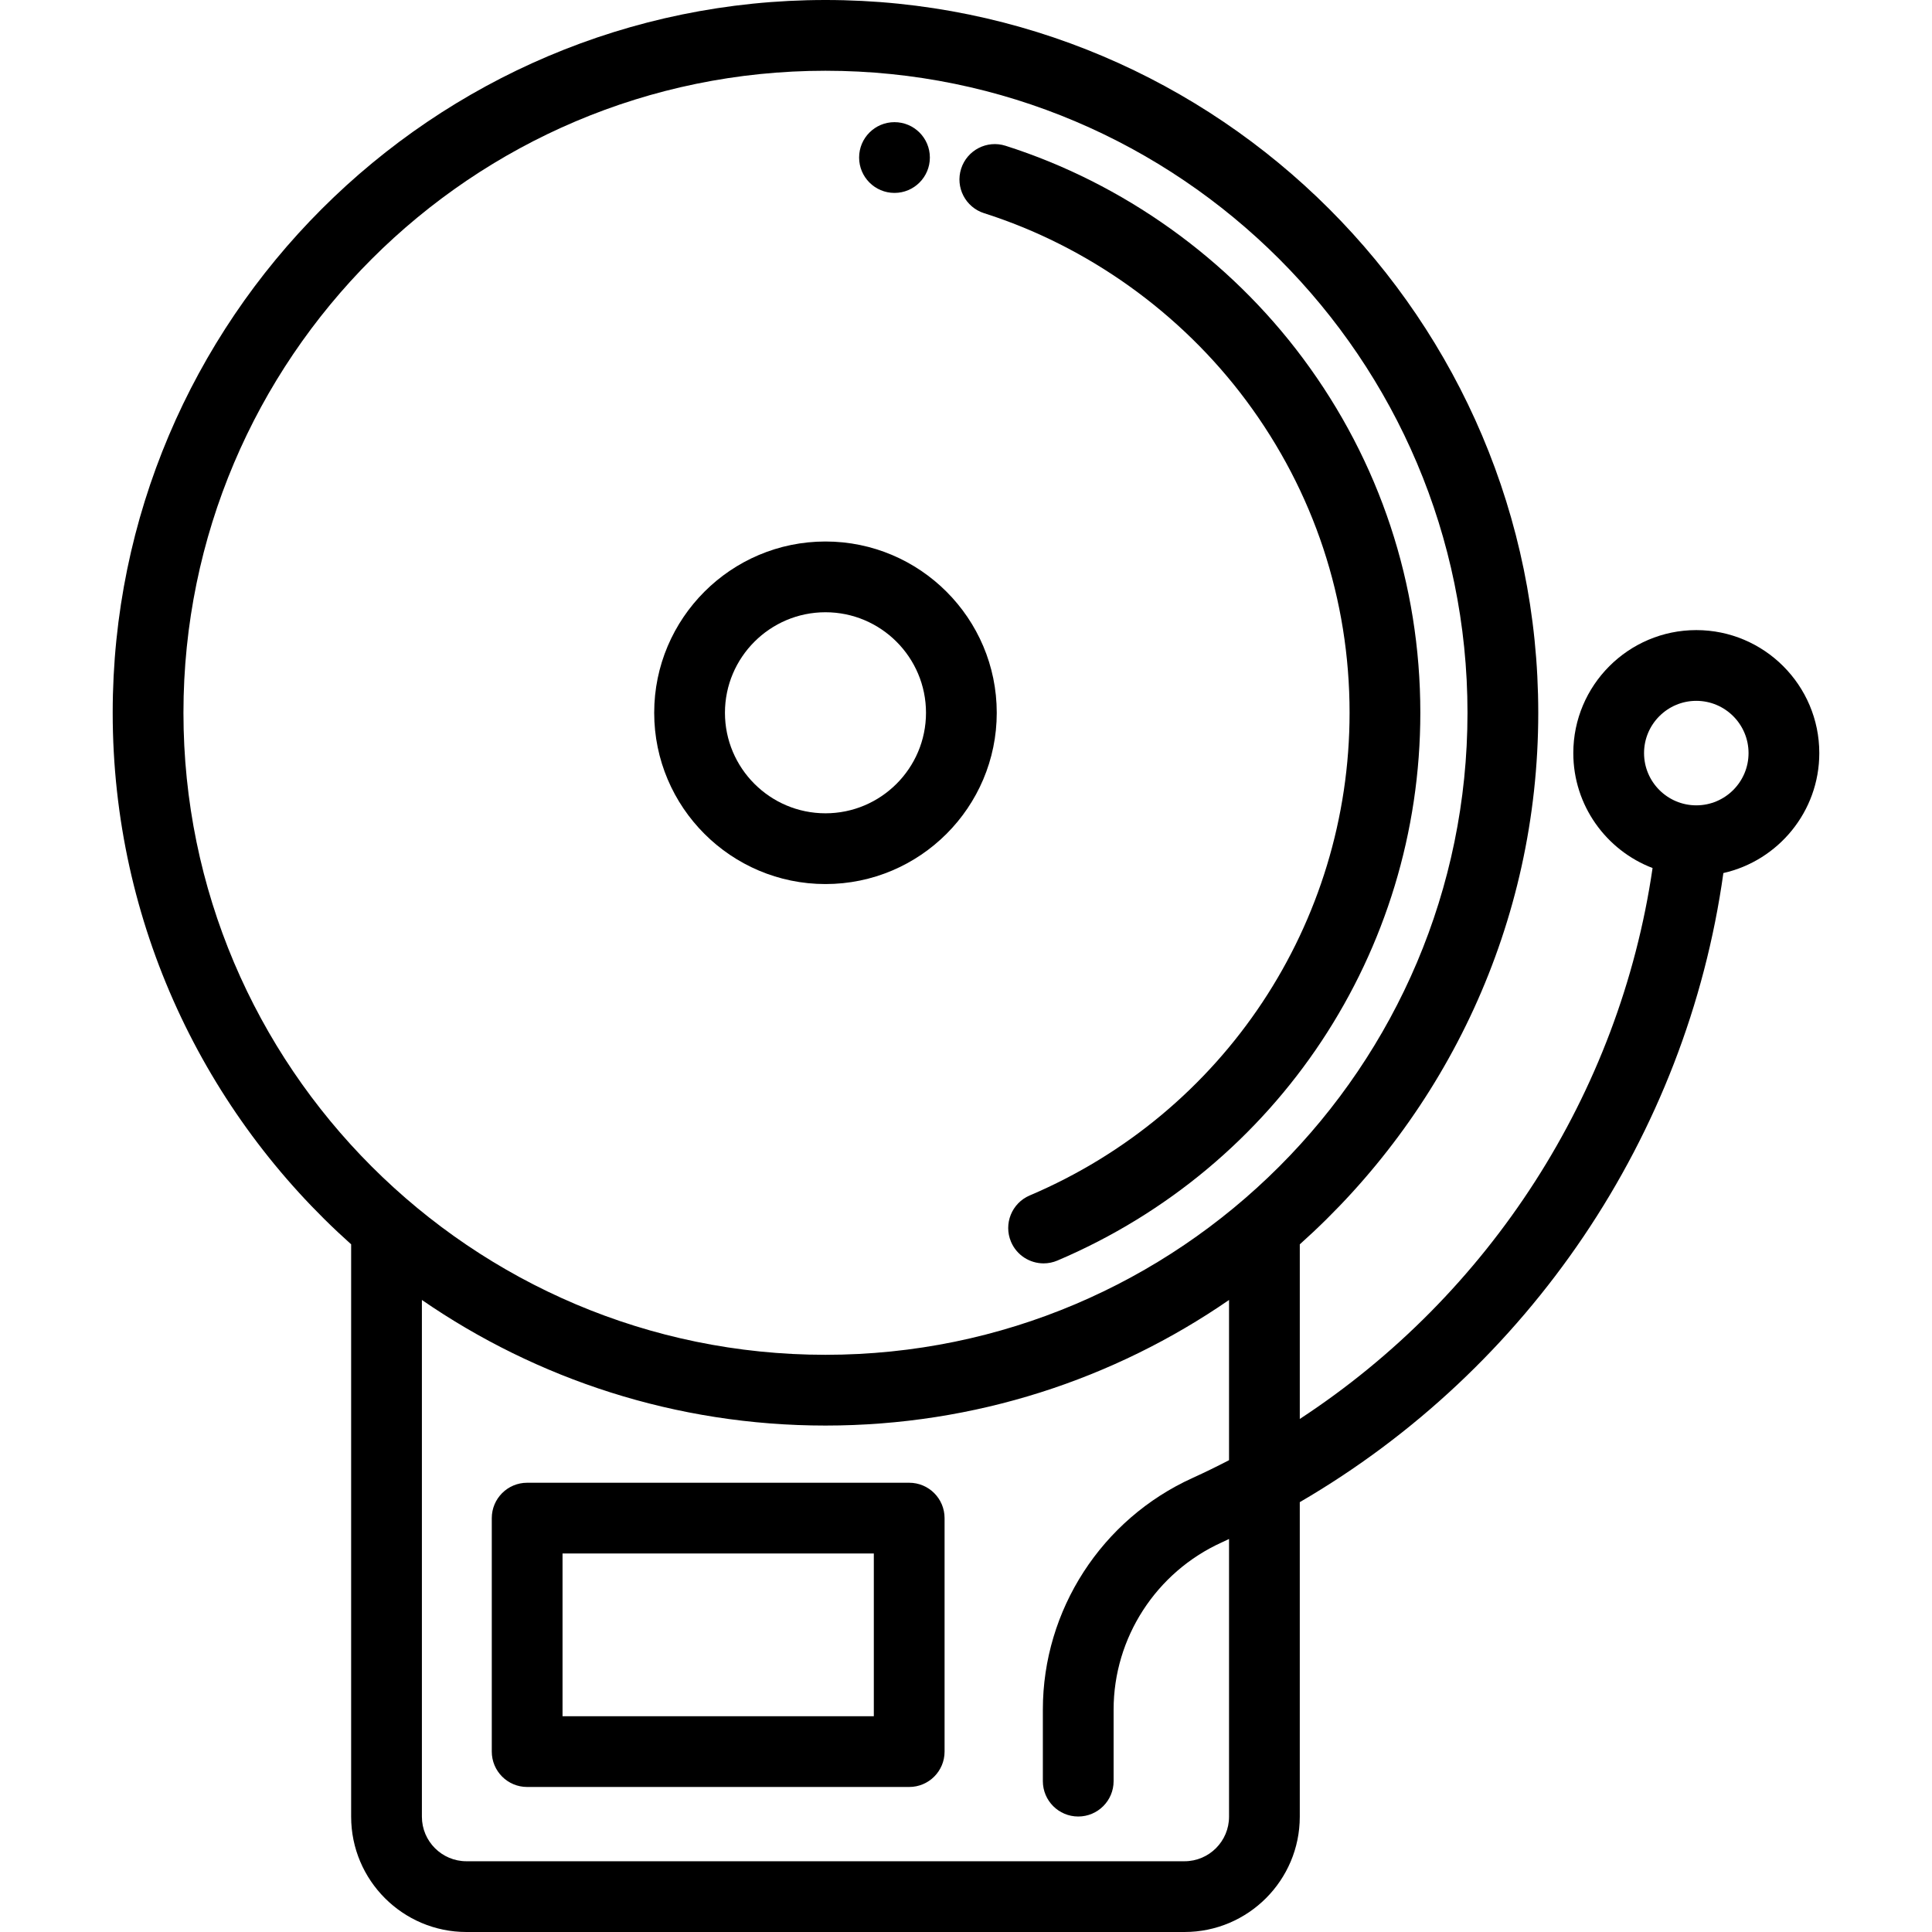
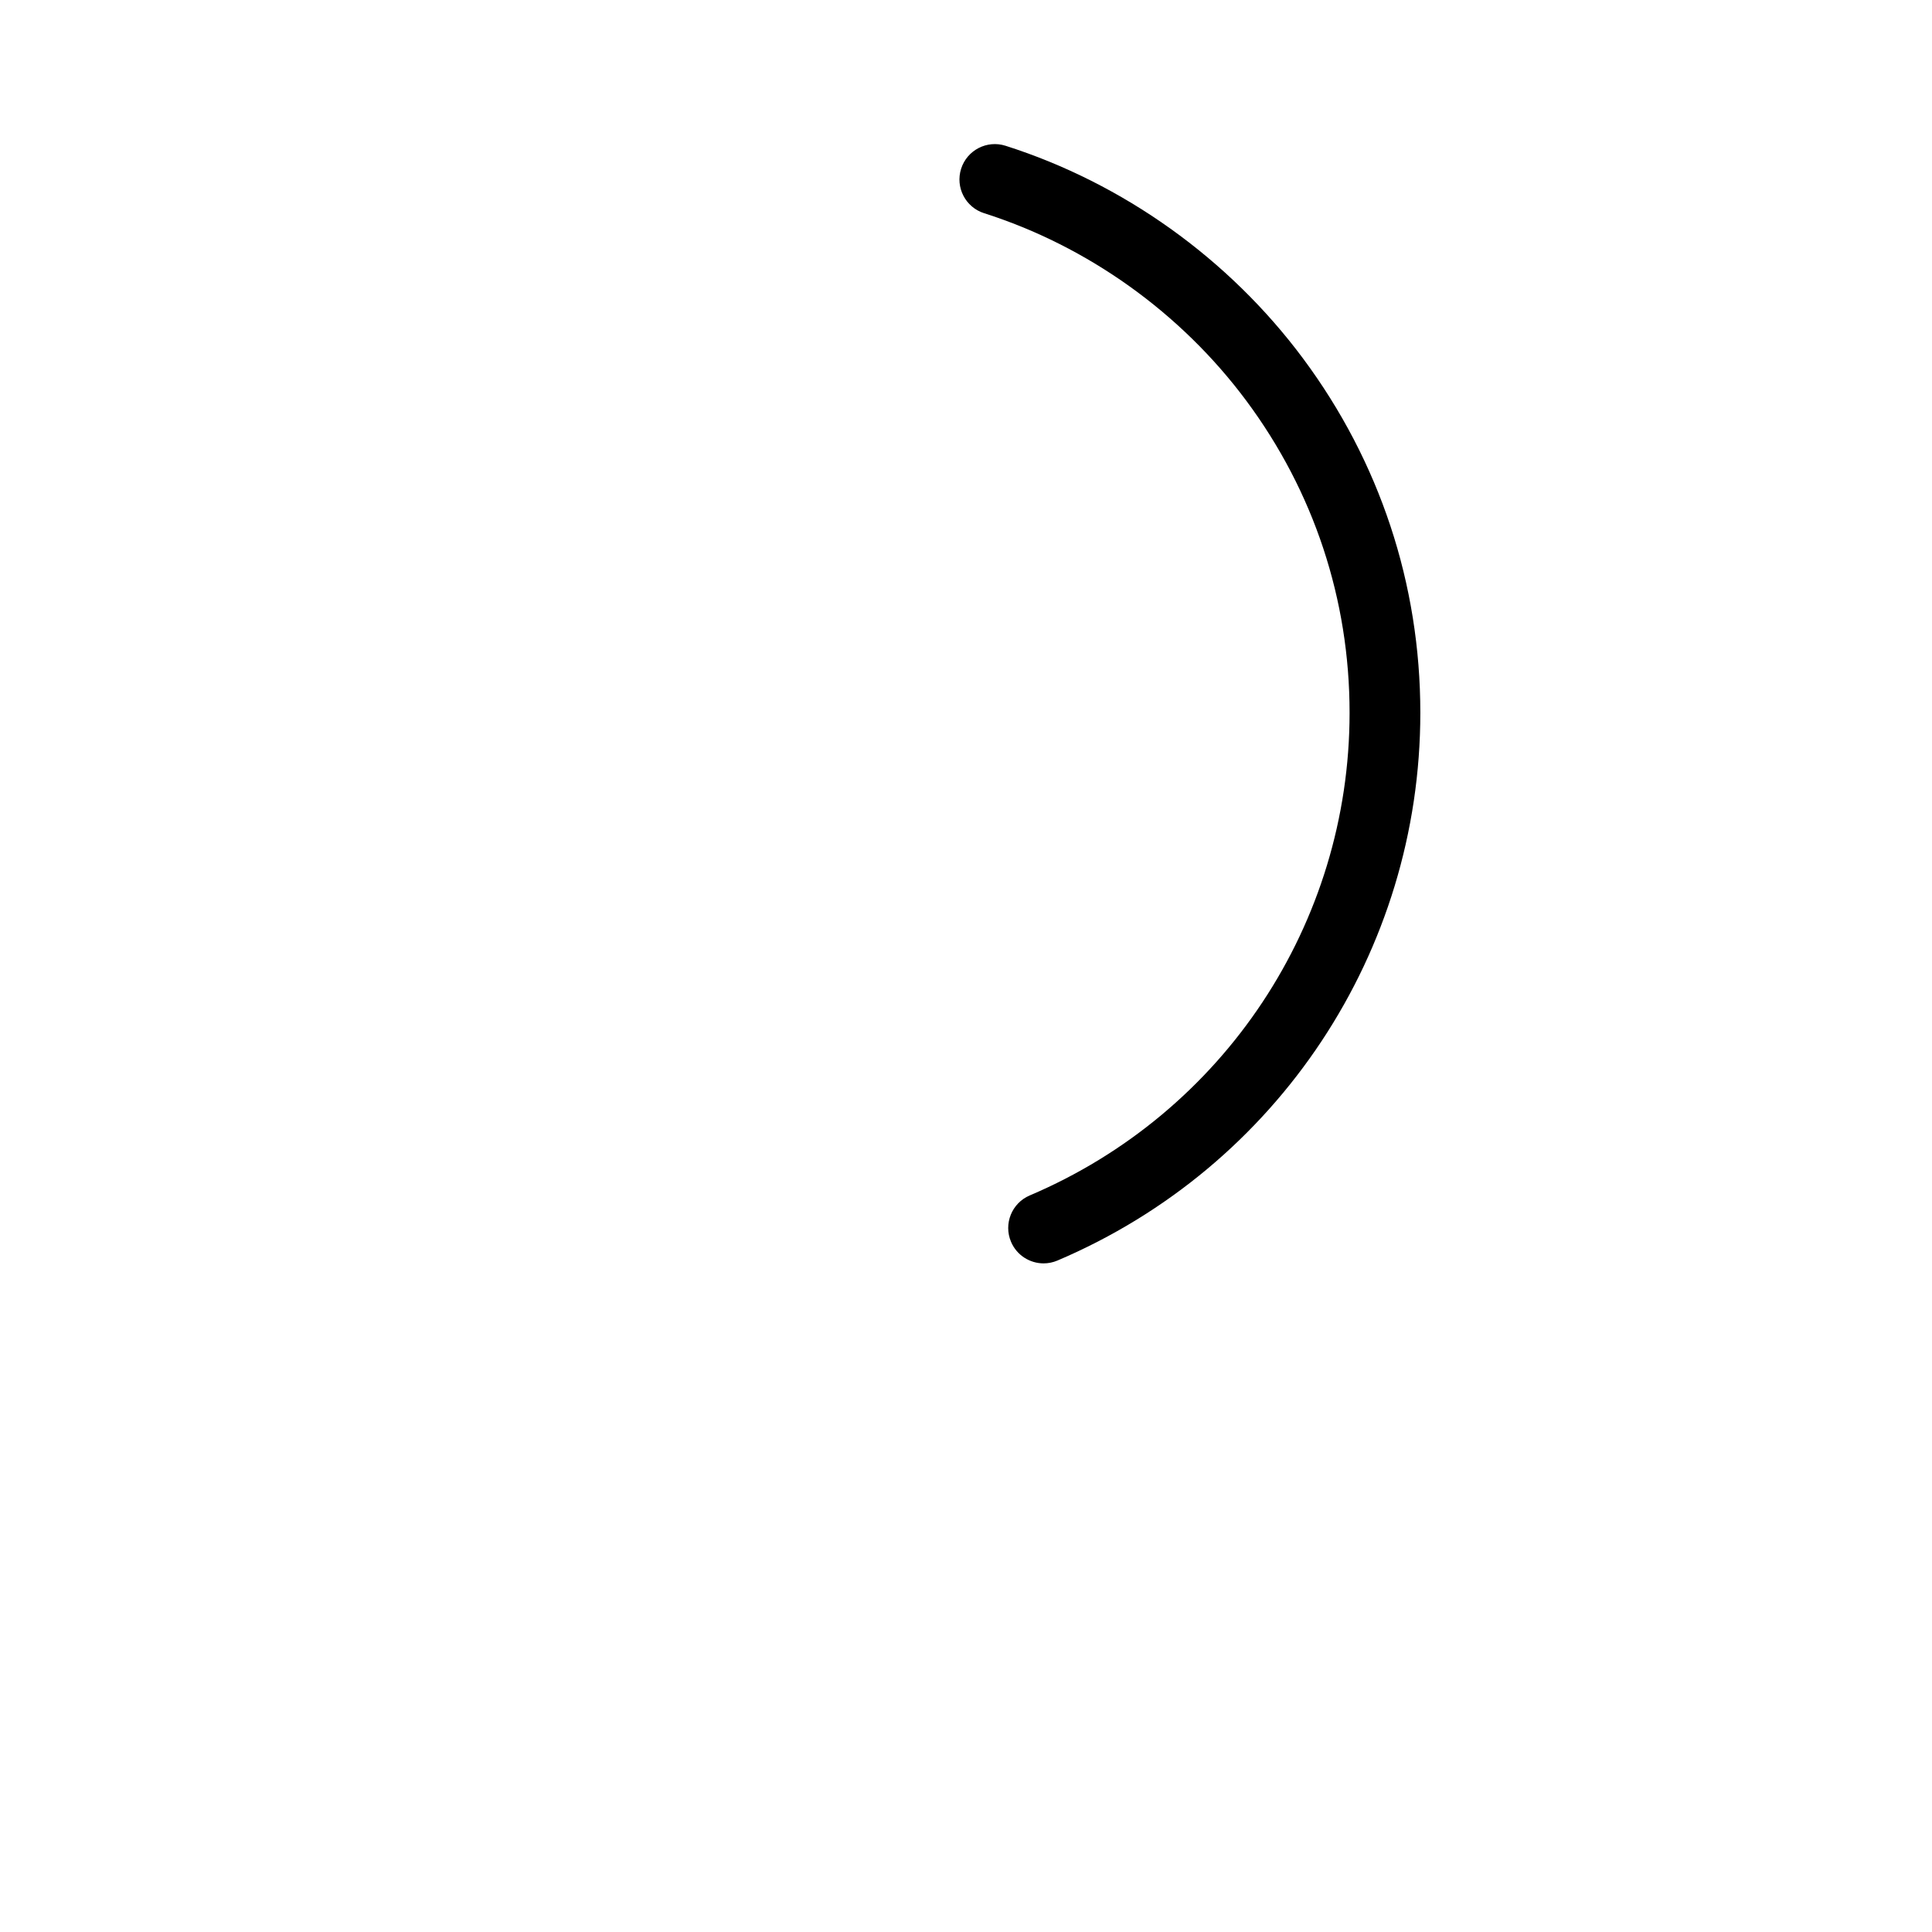
<svg xmlns="http://www.w3.org/2000/svg" fill="#000000" height="800px" width="800px" version="1.1" id="Layer_1" viewBox="0 0 512 512" xml:space="preserve">
  <g>
    <g>
      <path d="M345.312,94.986c-19.649-26.415-47.644-46.43-78.829-56.355c-4.934-1.571-10.205,1.156-11.776,6.09    c-1.571,4.934,1.156,10.209,6.09,11.779c27.474,8.745,52.147,26.387,69.471,49.679c17.915,24.084,27.384,52.687,27.384,82.715    c0,55.82-33.269,106.027-84.756,127.908c-4.765,2.025-6.986,7.529-4.961,12.295c1.516,3.569,4.984,5.71,8.631,5.71    c1.224,0,2.467-0.241,3.664-0.75c58.421-24.827,96.172-81.809,96.172-145.165C376.402,154.802,365.65,122.33,345.312,94.986z" />
    </g>
  </g>
  <g>
    <g>
-       <path d="M218.759,143.503c-25.029,0-45.39,20.361-45.39,45.39s20.362,45.39,45.39,45.39c25.027,0,45.39-20.361,45.39-45.39    S243.788,143.503,218.759,143.503z M218.759,215.533c-14.689,0-26.64-11.951-26.64-26.64c0-14.689,11.951-26.64,26.64-26.64    s26.64,11.951,26.64,26.64C245.399,203.582,233.448,215.533,218.759,215.533z" />
-     </g>
+       </g>
  </g>
  <g>
    <g>
-       <path d="M449.538,166.982c-17.974,0-32.596,14.622-32.596,32.596c0,13.892,8.739,25.776,21.006,30.46    c-8.731,59.835-43.23,113.102-93.49,146v-46.276c38.754-34.617,63.196-84.938,63.196-140.868C407.653,84.737,322.915,0,218.759,0    S29.866,84.737,29.866,188.893c0,55.927,24.44,106.246,63.191,140.863V481.45c0,16.845,13.705,30.55,30.55,30.55h190.298    c16.846,0,30.55-13.705,30.55-30.55v-83.365c60.667-35.296,102.52-96.989,112.257-166.716    c14.532-3.28,25.421-16.284,25.421-31.791C482.134,181.605,467.511,166.982,449.538,166.982z M325.708,386.966    c-3.17,1.635-6.374,3.219-9.642,4.699c-24.117,10.921-39.7,35.022-39.699,61.4v18.954c0,5.177,4.196,9.375,9.375,9.375    c5.179,0,9.375-4.197,9.375-9.375v-18.955c-0.001-19.032,11.258-36.429,28.682-44.32c0.643-0.291,1.269-0.606,1.908-0.902v73.609    c0,6.506-5.294,11.8-11.8,11.8h-190.3c-6.506,0-11.8-5.294-11.8-11.8V344.502c30.43,20.98,67.279,33.285,106.953,33.285    c39.671,0,76.519-12.304,106.947-33.281V386.966z M218.759,359.037c-93.817,0-170.143-76.326-170.143-170.143    S124.942,18.75,218.759,18.75s170.142,76.326,170.142,170.143S312.576,359.037,218.759,359.037z M449.536,213.424    c-7.635,0-13.846-6.211-13.846-13.846c0-7.635,6.211-13.846,13.846-13.846c7.635,0,13.846,6.211,13.846,13.846    C463.383,207.213,457.173,213.424,449.536,213.424z" />
-     </g>
+       </g>
  </g>
  <g>
    <g>
-       <path d="M240.947,392.944H139.702c-5.179,0-9.375,4.197-9.375,9.375v61.872c0,5.177,4.196,9.375,9.375,9.375h101.245    c5.179,0,9.375-4.198,9.375-9.375v-61.872C250.322,397.141,246.126,392.944,240.947,392.944z M231.572,454.815h-82.495v-43.122    h82.495V454.815z" />
-     </g>
+       </g>
  </g>
  <g>
    <g>
-       <circle cx="237.049" cy="41.749" r="9.375" />
-     </g>
+       </g>
  </g>
</svg>